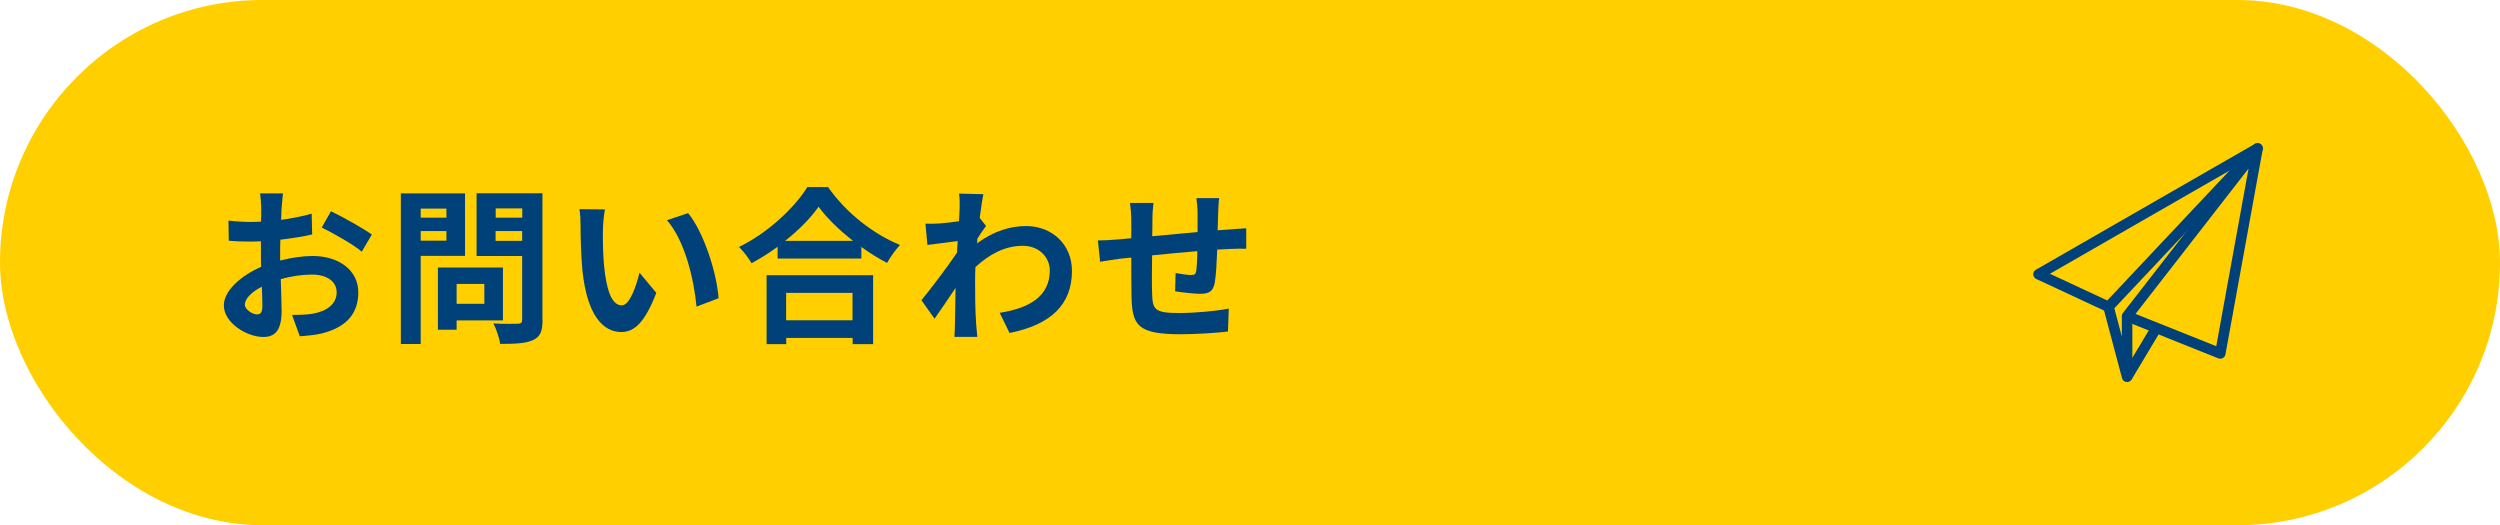
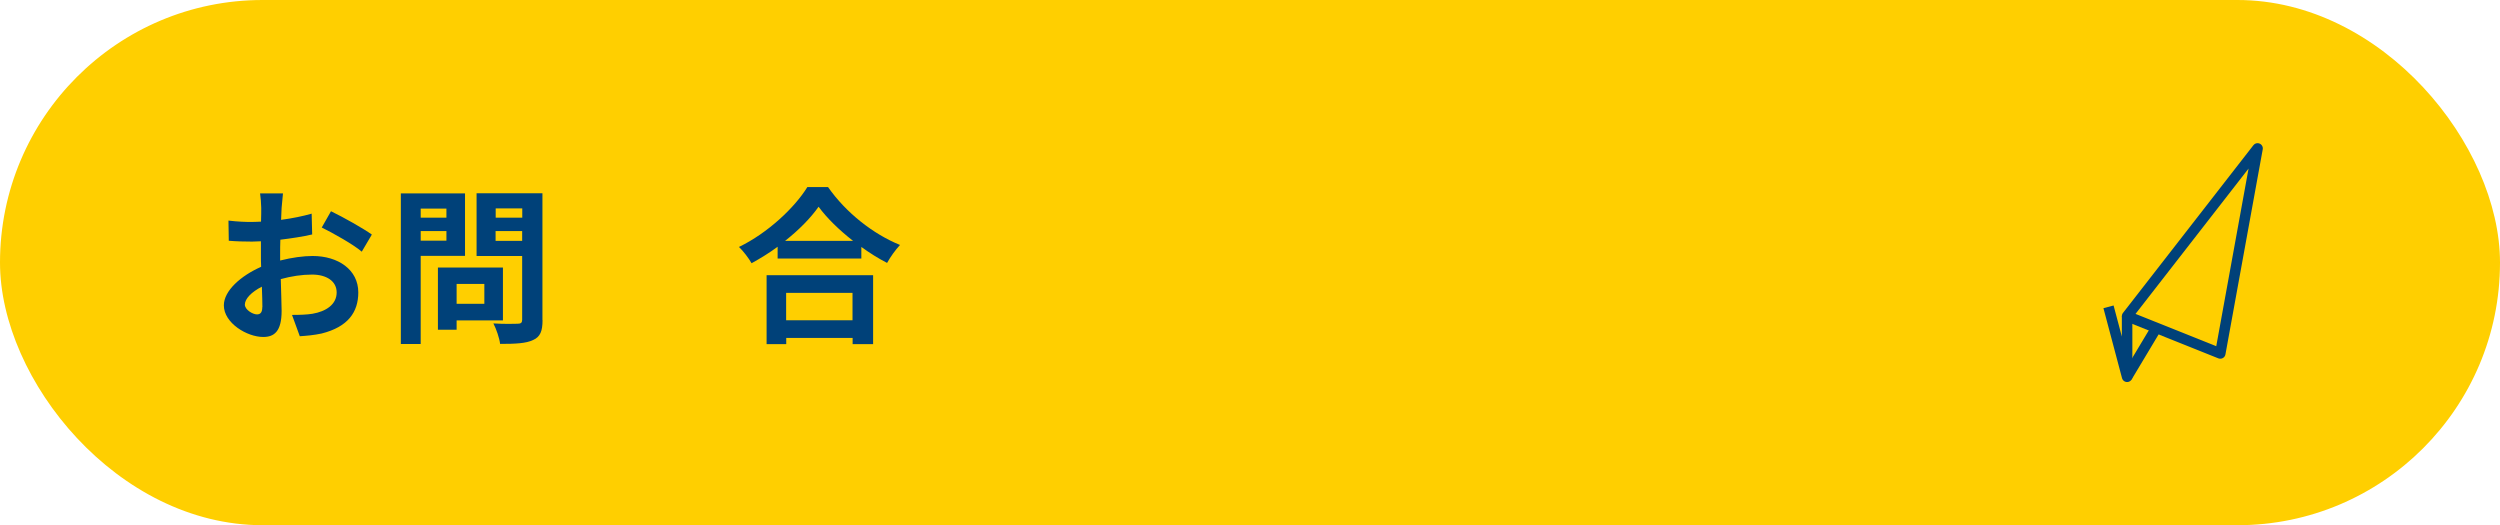
<svg xmlns="http://www.w3.org/2000/svg" id="_レイヤー_2" data-name="レイヤー 2" viewBox="0 0 238 50">
  <defs>
    <style>
      .cls-1 {
        fill: #ffcf00;
      }

      .cls-2 {
        fill: #004179;
      }

      .cls-3 {
        fill: none;
        stroke: #004179;
        stroke-linejoin: round;
      }
    </style>
  </defs>
  <g id="text">
    <rect class="cls-1" y="0" width="238" height="50" rx="25" ry="25" />
    <g>
      <path class="cls-2" d="M26.72,24.79c1.07-.27,2.16-.42,3.04-.42,2.43,0,4.35,1.3,4.35,3.47,0,1.87-.98,3.28-3.49,3.91-.74.16-1.46.22-2.08.26l-.74-2.03c.72,0,1.39-.02,1.95-.11,1.28-.22,2.3-.88,2.3-2.03,0-1.07-.96-1.7-2.34-1.7-.98,0-2,.16-2.98.43.03,1.26.08,2.48.08,3.03,0,1.97-.72,2.48-1.75,2.48-1.55,0-3.75-1.33-3.75-3.01,0-1.39,1.62-2.82,3.55-3.67-.02-.37-.02-.74-.02-1.1v-1.33c-.3.02-.59.03-.85.03-.72,0-1.52-.02-2.21-.08l-.03-1.92c.93.11,1.62.13,2.19.13.29,0,.59-.02.91-.03.02-.56.02-1.02.02-1.3,0-.34-.06-1.1-.11-1.39h2.18c-.03.29-.1.98-.13,1.38-.02.35-.03.74-.05,1.14,1.04-.14,2.08-.35,2.91-.59l.05,1.98c-.9.21-1.98.37-3.03.5-.02.48-.02.96-.02,1.42v.56ZM24.98,29.24c0-.4-.02-1.12-.05-1.95-.98.5-1.62,1.15-1.62,1.71,0,.48.74.93,1.15.93.29,0,.51-.14.51-.69ZM31.51,20.11c1.22.59,3.06,1.63,3.89,2.22l-.96,1.63c-.75-.66-2.82-1.82-3.81-2.3l.88-1.55Z" />
      <path class="cls-2" d="M40.05,24.36v8.39h-1.89v-14.34h6.11v5.95h-4.23ZM40.05,19.86v.86h2.45v-.86h-2.45ZM42.5,22.91v-.91h-2.45v.91h2.45ZM43.47,30.49v.9h-1.78v-5.92h6.19v5.03h-4.42ZM43.47,27.03v1.89h2.64v-1.89h-2.64ZM51.65,30.47c0,1.06-.22,1.6-.9,1.9-.66.32-1.66.37-3.14.37-.06-.54-.37-1.44-.64-1.95.93.06,2.02.05,2.32.03.3,0,.42-.1.42-.38v-6.07h-4.34v-5.97h6.27v12.07ZM47.19,19.84v.88h2.53v-.88h-2.53ZM49.71,22.93v-.93h-2.53v.93h2.53Z" />
-       <path class="cls-2" d="M57.4,21.87c-.02,1.02,0,2.22.1,3.36.22,2.29.7,3.84,1.7,3.84.75,0,1.38-1.86,1.68-3.11l1.6,1.92c-1.06,2.75-2.05,3.73-3.33,3.73-1.73,0-3.25-1.57-3.7-5.83-.14-1.46-.18-3.3-.18-4.27,0-.45-.02-1.12-.11-1.6l2.43.03c-.11.56-.19,1.49-.19,1.92ZM68.41,28.39l-2.1.8c-.24-2.54-1.09-6.27-2.82-8.23l2.02-.67c1.5,1.84,2.72,5.67,2.9,8.1Z" />
      <path class="cls-2" d="M78.83,17.81c1.71,2.45,4.31,4.48,6.85,5.51-.46.5-.9,1.12-1.23,1.71-.82-.42-1.65-.94-2.45-1.52v1.1h-7.97v-1.12c-.78.58-1.63,1.1-2.48,1.57-.26-.46-.78-1.15-1.2-1.55,2.75-1.33,5.31-3.75,6.51-5.7h1.97ZM72.97,26.2h10.15v6.56h-1.95v-.59h-6.32v.59h-1.87v-6.56ZM81.21,22.93c-1.33-1.04-2.51-2.19-3.28-3.25-.75,1.07-1.87,2.21-3.19,3.25h6.47ZM74.84,27.88v2.61h6.32v-2.61h-6.32Z" />
-       <path class="cls-2" d="M93.87,21.51c-.21.27-.54.78-.82,1.2-.02.16-.02.3-.03.46,1.6-1.2,3.23-1.65,4.66-1.65,2.45,0,4.37,1.73,4.37,4.27,0,3.2-2,5.12-5.94,5.91l-.94-1.92c2.79-.43,4.77-1.55,4.77-4.03,0-1.23-.99-2.35-2.58-2.35-1.68,0-3.17.8-4.5,2.03-.02.45-.03.9-.03,1.31,0,1.3,0,2.62.1,4.11.02.29.08.86.11,1.22h-2.18c.03-.34.05-.91.05-1.17.03-1.23.03-2.14.06-3.49-.67,1.01-1.46,2.16-2,2.93l-1.25-1.76c.9-1.09,2.5-3.2,3.39-4.53l.06-1.1c-.77.1-1.98.26-2.88.37l-.19-2.03c.45.02.82.02,1.38-.02.46-.03,1.15-.11,1.82-.21.03-.59.06-1.04.06-1.22,0-.45.02-.93-.06-1.41l2.32.06c-.1.45-.22,1.26-.35,2.26l.59.75Z" />
-       <path class="cls-2" d="M116.07,18.85c-.05.24-.08.93-.1,1.36-.02.62-.03,1.18-.05,1.71.43-.03.83-.06,1.2-.08.43-.03,1.06-.08,1.52-.11v1.95c-.27-.02-1.1,0-1.54.02-.34.02-.75.03-1.22.06-.05,1.2-.11,2.5-.24,3.17-.16.83-.56,1.04-1.38,1.04-.56,0-1.82-.14-2.39-.24l.05-1.74c.5.1,1.14.19,1.46.19s.45-.06.5-.37c.06-.43.1-1.15.11-1.9-1.39.11-2.94.26-4.31.4-.02,1.46-.03,2.91,0,3.59.05,1.55.18,1.9,2.56,1.9,1.55,0,3.55-.19,4.74-.42l-.08,2.18c-1.07.13-3.01.26-4.51.26-4.11,0-4.61-.86-4.67-3.6-.02-.67-.02-2.21-.02-3.7l-1.07.11c-.5.06-1.49.22-1.9.29l-.21-2.03c.45,0,1.18-.03,1.98-.1l1.2-.11v-1.6c0-.66-.05-1.2-.13-1.76h2.24c-.06.53-.1.98-.1,1.65,0,.37,0,.9-.02,1.52,1.34-.13,2.88-.27,4.32-.4v-1.79c0-.4-.06-1.15-.11-1.44h2.15Z" />
    </g>
    <g>
-       <polygon class="cls-3" points="214.92 14.13 194.07 26.11 200.73 29.21 214.92 14.13" />
      <polygon class="cls-3" points="202.5 30.1 214.92 14.13 211.37 33.65 202.5 30.1" />
      <polyline class="cls-3" points="200.73 29.21 202.5 35.87 202.5 30.1" />
      <line class="cls-3" x1="205.16" y1="31.43" x2="202.5" y2="35.87" />
    </g>
  </g>
</svg>